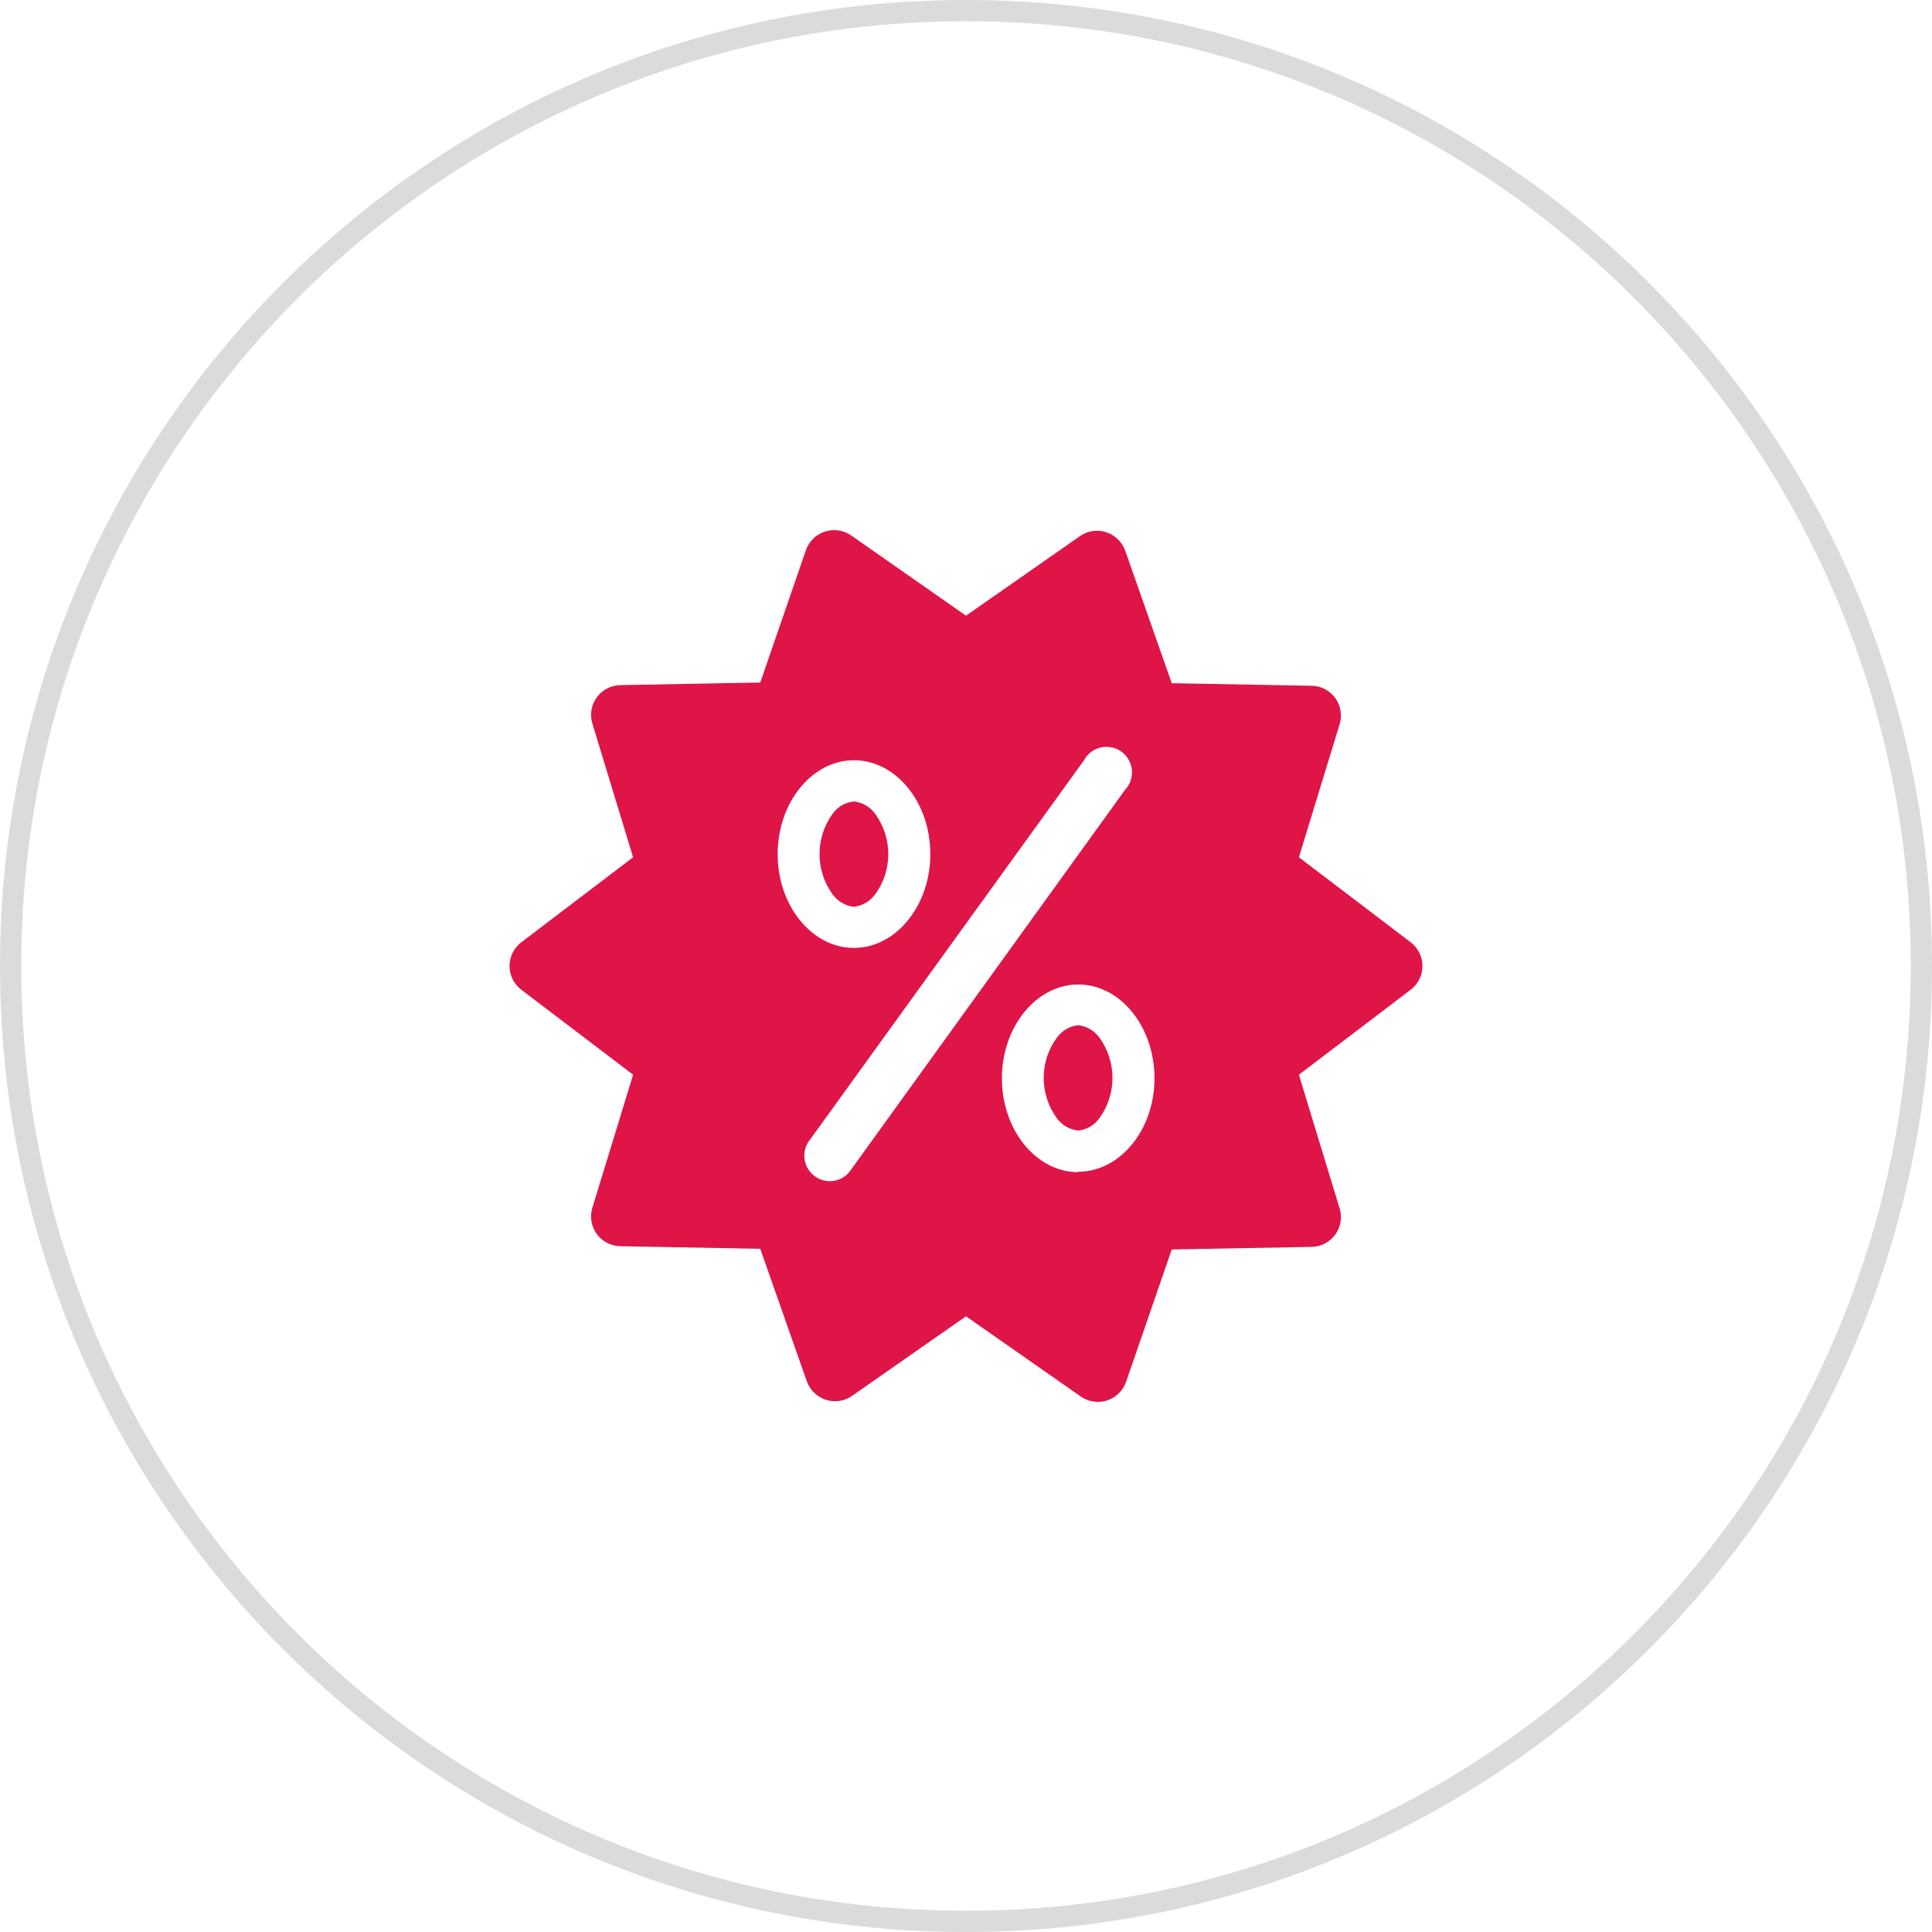
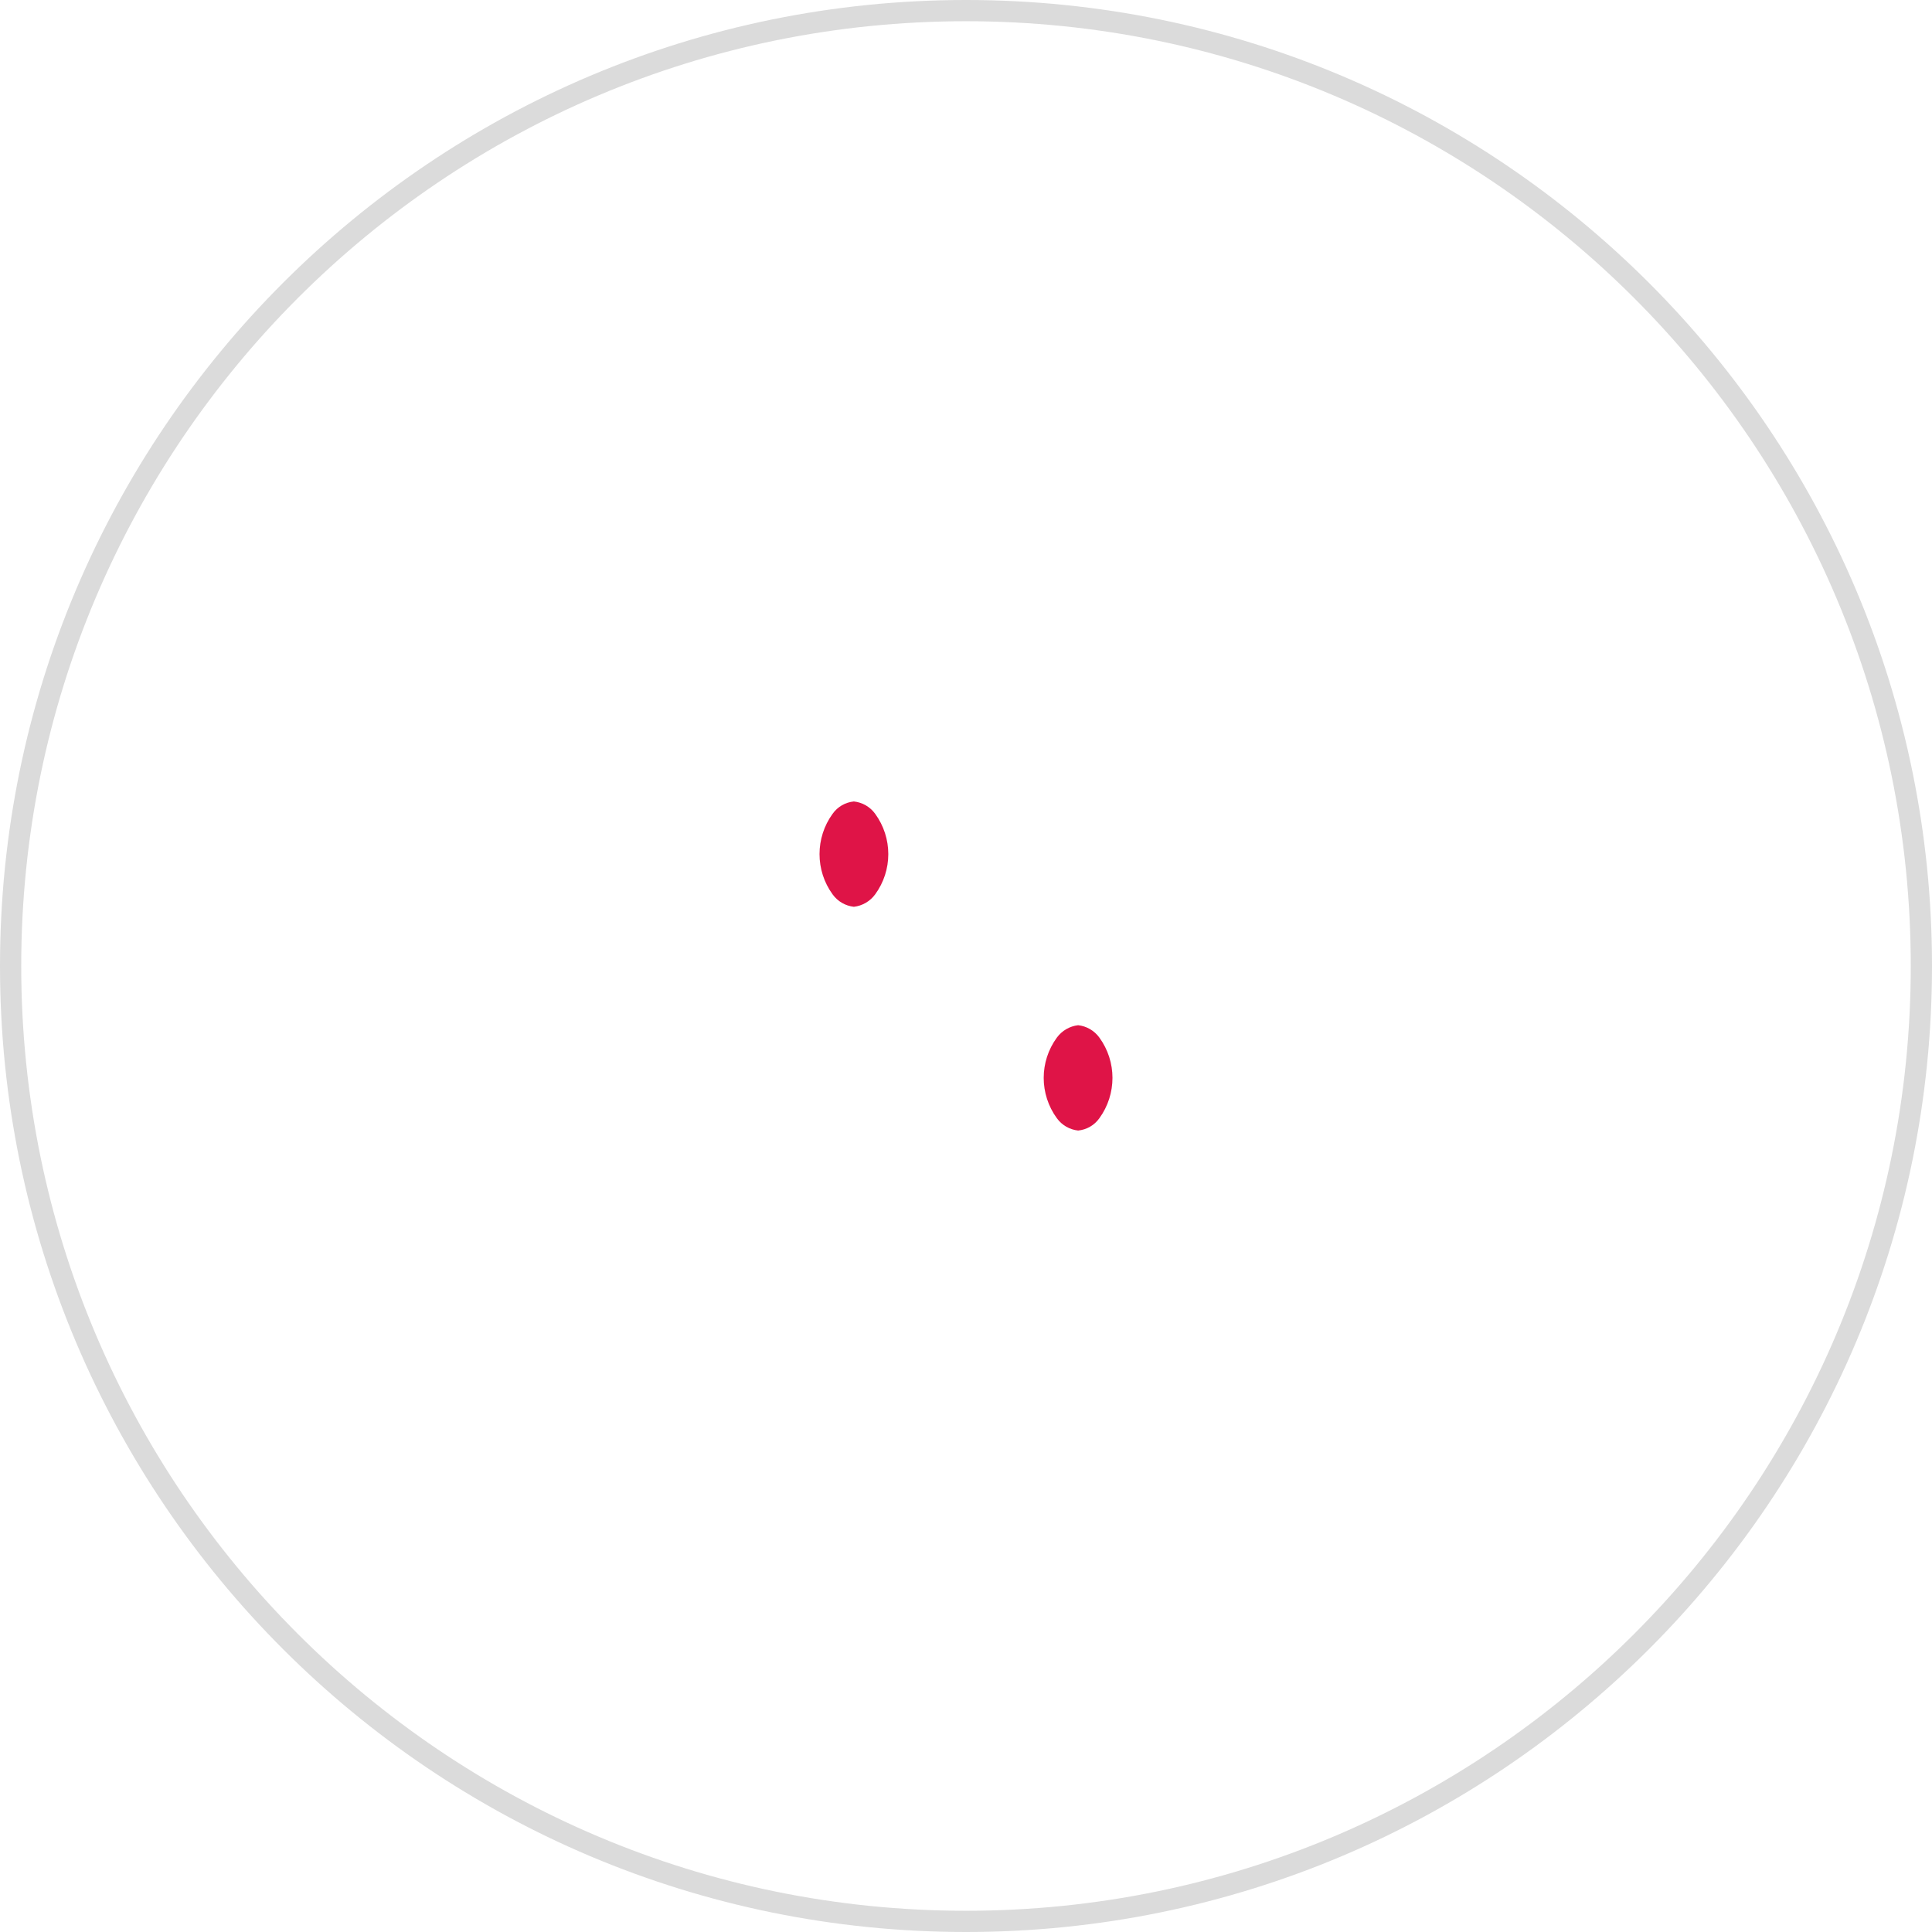
<svg xmlns="http://www.w3.org/2000/svg" width="91px" height="91px" viewBox="0 0 91 91" version="1.1">
  <g id="surface1">
    <path style=" stroke:none;fill-rule:nonzero;fill:rgb(87.451%,7.843%,27.843%);fill-opacity:1;" d="M 50.781 48.289 C 50.379 48.336 50.02 48.547 49.781 48.871 C 48.953 50 48.953 51.539 49.781 52.672 C 50.016 52.996 50.379 53.207 50.781 53.25 C 51.184 53.211 51.547 53 51.781 52.672 C 52.605 51.539 52.605 50 51.781 48.871 C 51.543 48.543 51.18 48.332 50.781 48.289 Z M 50.781 48.289 " />
    <path style=" stroke:none;fill-rule:nonzero;fill:rgb(87.451%,7.843%,27.843%);fill-opacity:1;" d="M 40.219 42.711 C 40.621 42.664 40.98 42.453 41.219 42.129 C 42.047 41 42.047 39.461 41.219 38.328 C 40.984 38.004 40.621 37.793 40.219 37.75 C 39.816 37.789 39.453 38 39.219 38.328 C 38.395 39.461 38.395 41 39.219 42.129 C 39.457 42.457 39.82 42.668 40.219 42.711 Z M 40.219 42.711 " />
-     <path style=" stroke:none;fill-rule:nonzero;fill:rgb(87.451%,7.843%,27.843%);fill-opacity:1;" d="M 66.441 44.379 L 61.18 40.379 L 63.102 34.102 C 63.227 33.68 63.148 33.23 62.891 32.875 C 62.633 32.523 62.227 32.309 61.789 32.301 L 55.191 32.18 L 53 25.941 C 52.852 25.527 52.523 25.207 52.109 25.07 C 51.691 24.93 51.23 25 50.871 25.25 L 45.5 29 L 40.09 25.219 C 39.727 24.969 39.27 24.902 38.852 25.039 C 38.434 25.176 38.105 25.5 37.961 25.91 L 35.809 32.148 L 29.211 32.27 C 28.773 32.281 28.367 32.492 28.109 32.848 C 27.852 33.199 27.773 33.652 27.898 34.07 L 29.82 40.379 L 24.559 44.379 C 24.207 44.645 24 45.059 24 45.5 C 24 45.941 24.207 46.355 24.559 46.621 L 29.82 50.621 L 27.898 56.898 C 27.773 57.32 27.852 57.77 28.109 58.125 C 28.367 58.477 28.773 58.691 29.211 58.699 L 35.809 58.82 L 38 65.059 C 38.148 65.473 38.477 65.793 38.891 65.93 C 39.309 66.07 39.77 66 40.129 65.75 L 45.5 62 L 50.91 65.781 C 51.145 65.941 51.426 66.027 51.711 66.031 C 51.859 66.031 52.008 66.008 52.148 65.961 C 52.566 65.824 52.895 65.5 53.039 65.09 L 55.191 58.852 L 61.789 58.73 C 62.227 58.719 62.633 58.508 62.891 58.152 C 63.148 57.801 63.227 57.348 63.102 56.93 L 61.18 50.621 L 66.441 46.621 C 66.793 46.355 67 45.941 67 45.5 C 67 45.059 66.793 44.645 66.441 44.379 Z M 40.219 35.809 C 42.219 35.809 43.82 37.809 43.82 40.23 C 43.82 42.648 42.211 44.648 40.219 44.648 C 38.23 44.648 36.629 42.648 36.629 40.23 C 36.629 37.809 38.238 35.809 40.219 35.809 Z M 40 55.211 C 39.594 55.688 38.891 55.773 38.383 55.406 C 37.875 55.039 37.734 54.344 38.059 53.809 L 51.059 35.809 C 51.281 35.398 51.715 35.152 52.18 35.18 C 52.645 35.203 53.055 35.492 53.23 35.926 C 53.406 36.355 53.316 36.848 53 37.191 Z M 50.789 55.211 C 48.789 55.211 47.191 53.211 47.191 50.789 C 47.191 48.371 48.801 46.371 50.789 46.371 C 52.781 46.371 54.379 48.371 54.379 50.789 C 54.379 53.211 52.762 55.191 50.781 55.191 Z M 50.789 55.211 " />
    <path style="fill:none;stroke-width:1;stroke-linecap:butt;stroke-linejoin:miter;stroke:rgb(85.882%,85.882%,85.882%);stroke-opacity:1;stroke-miterlimit:4;" d="M 90.5 45.5 C 90.5 70.352 70.352 90.5 45.5 90.5 C 20.648 90.5 0.5 70.352 0.5 45.5 C 0.5 20.648 20.648 0.5 45.5 0.5 C 70.352 0.5 90.5 20.648 90.5 45.5 Z M 90.5 45.5 " />
  </g>
</svg>